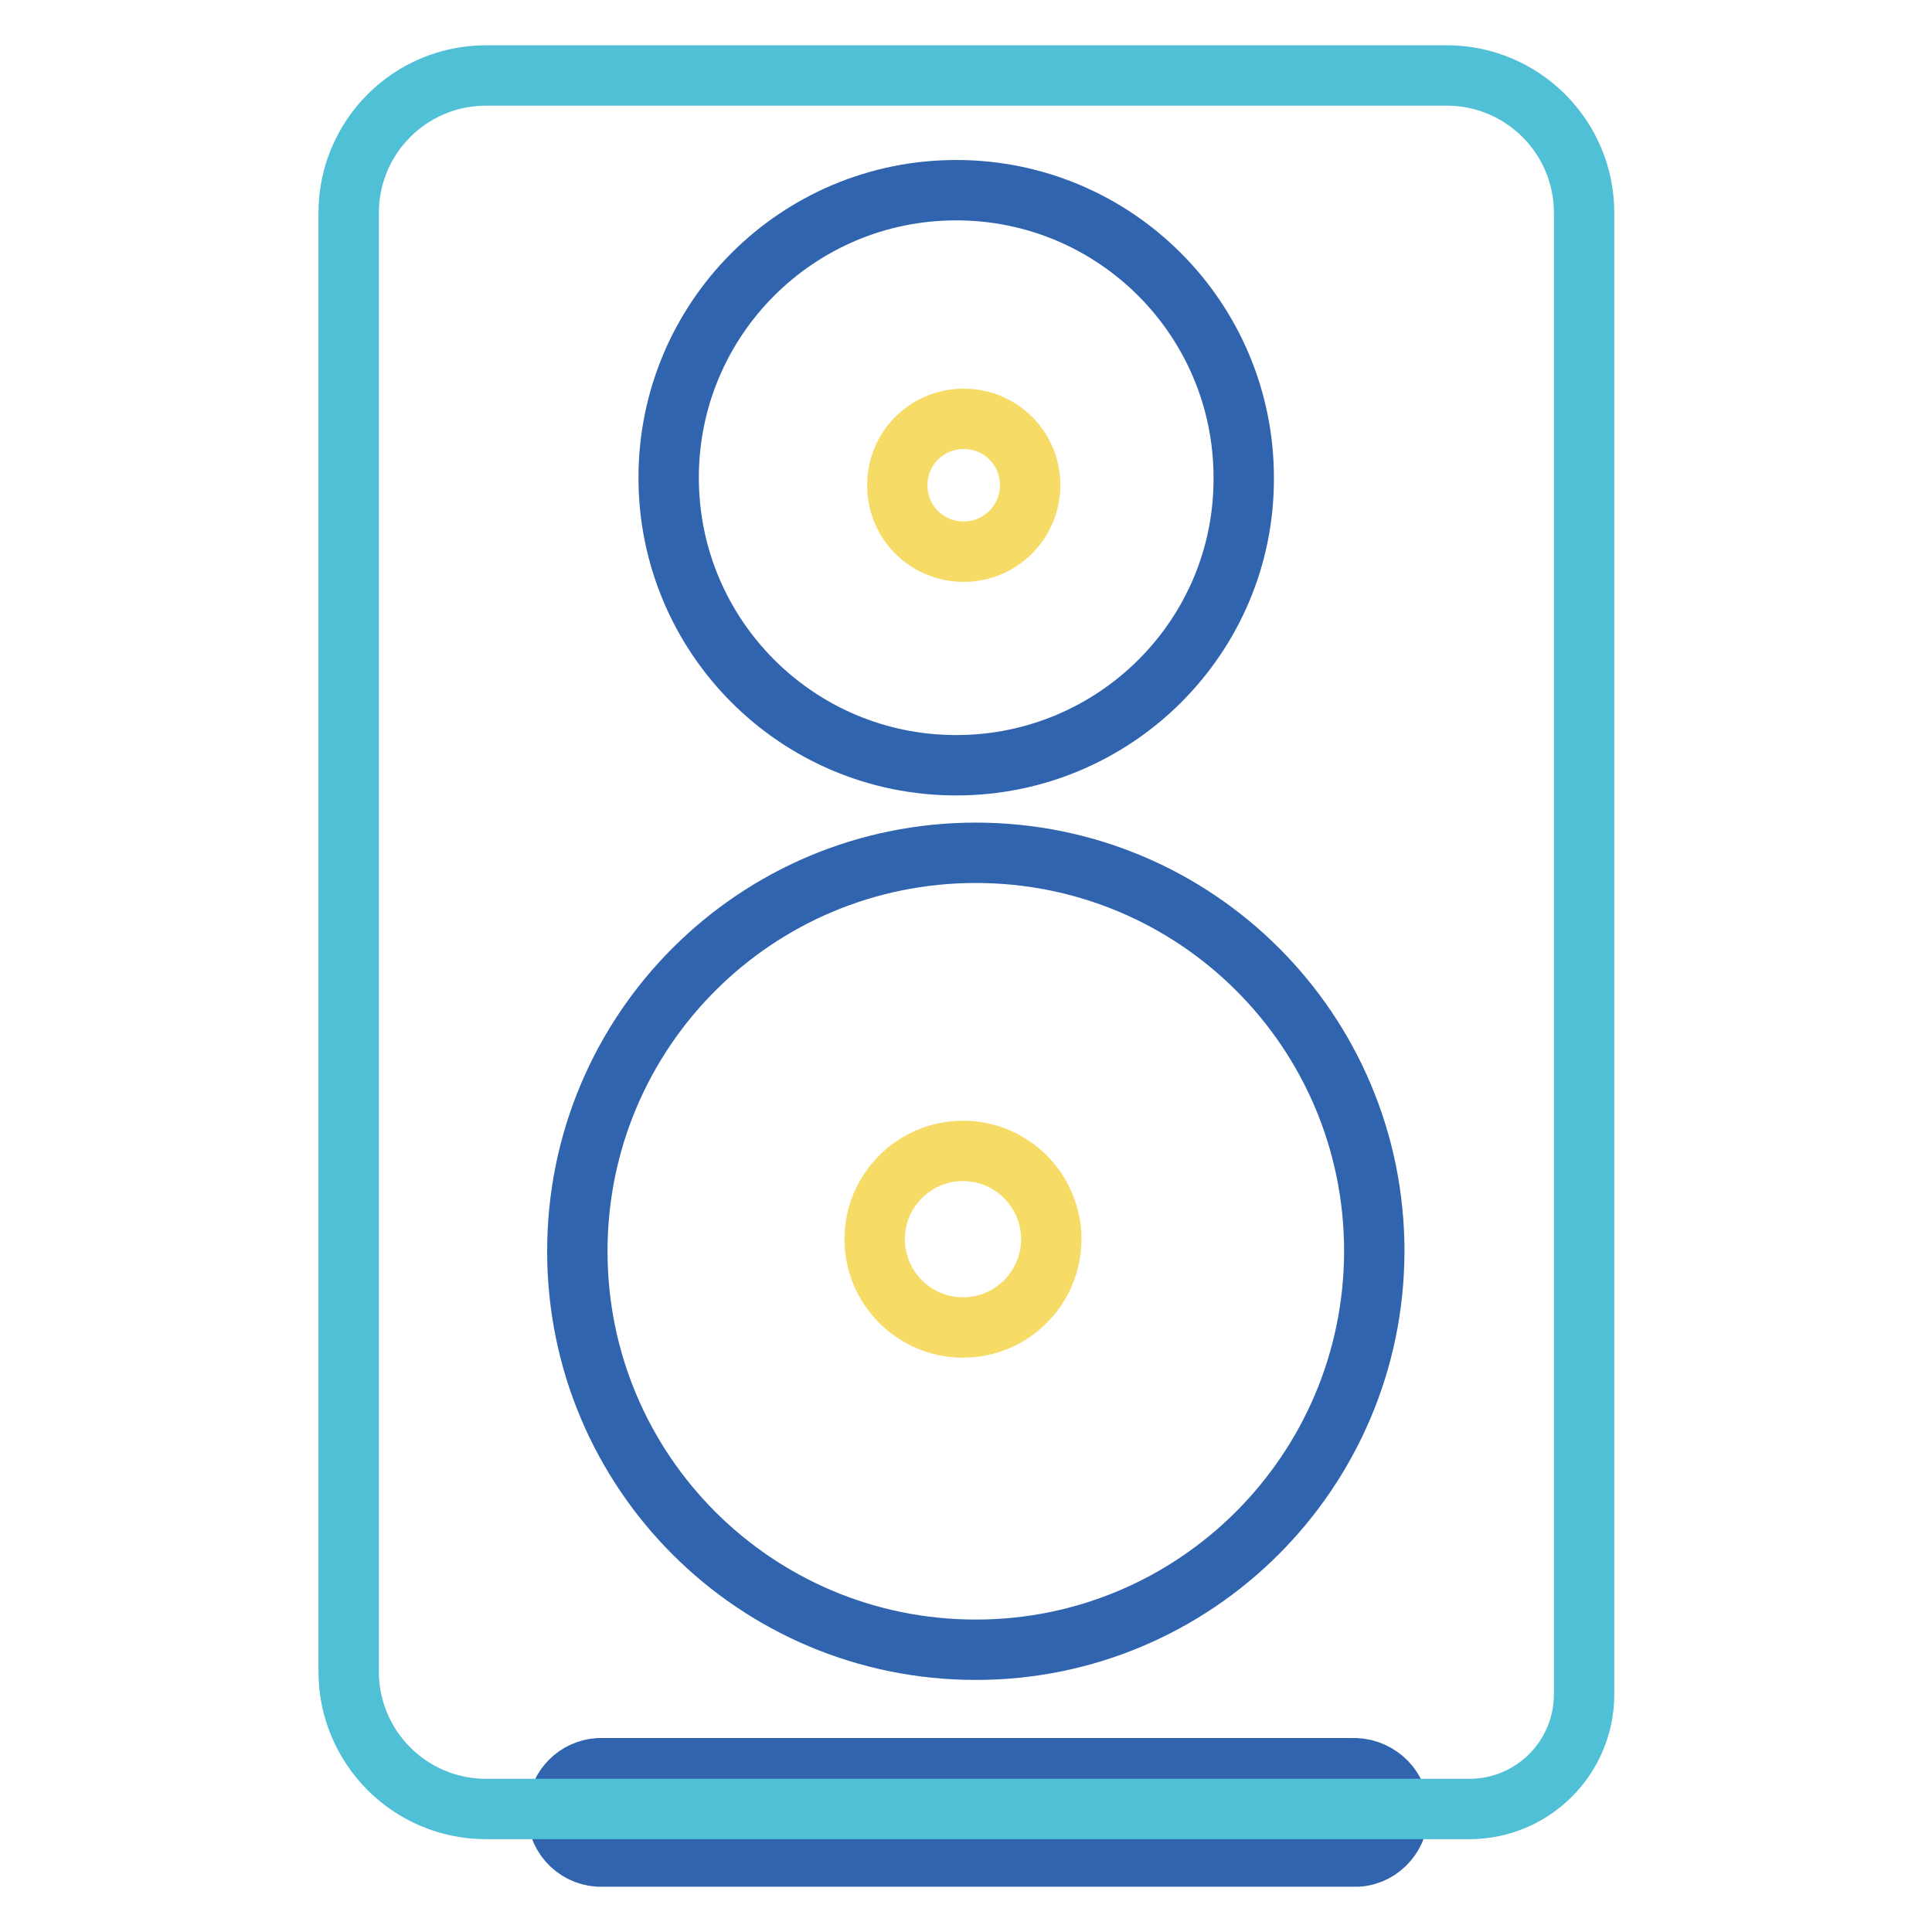
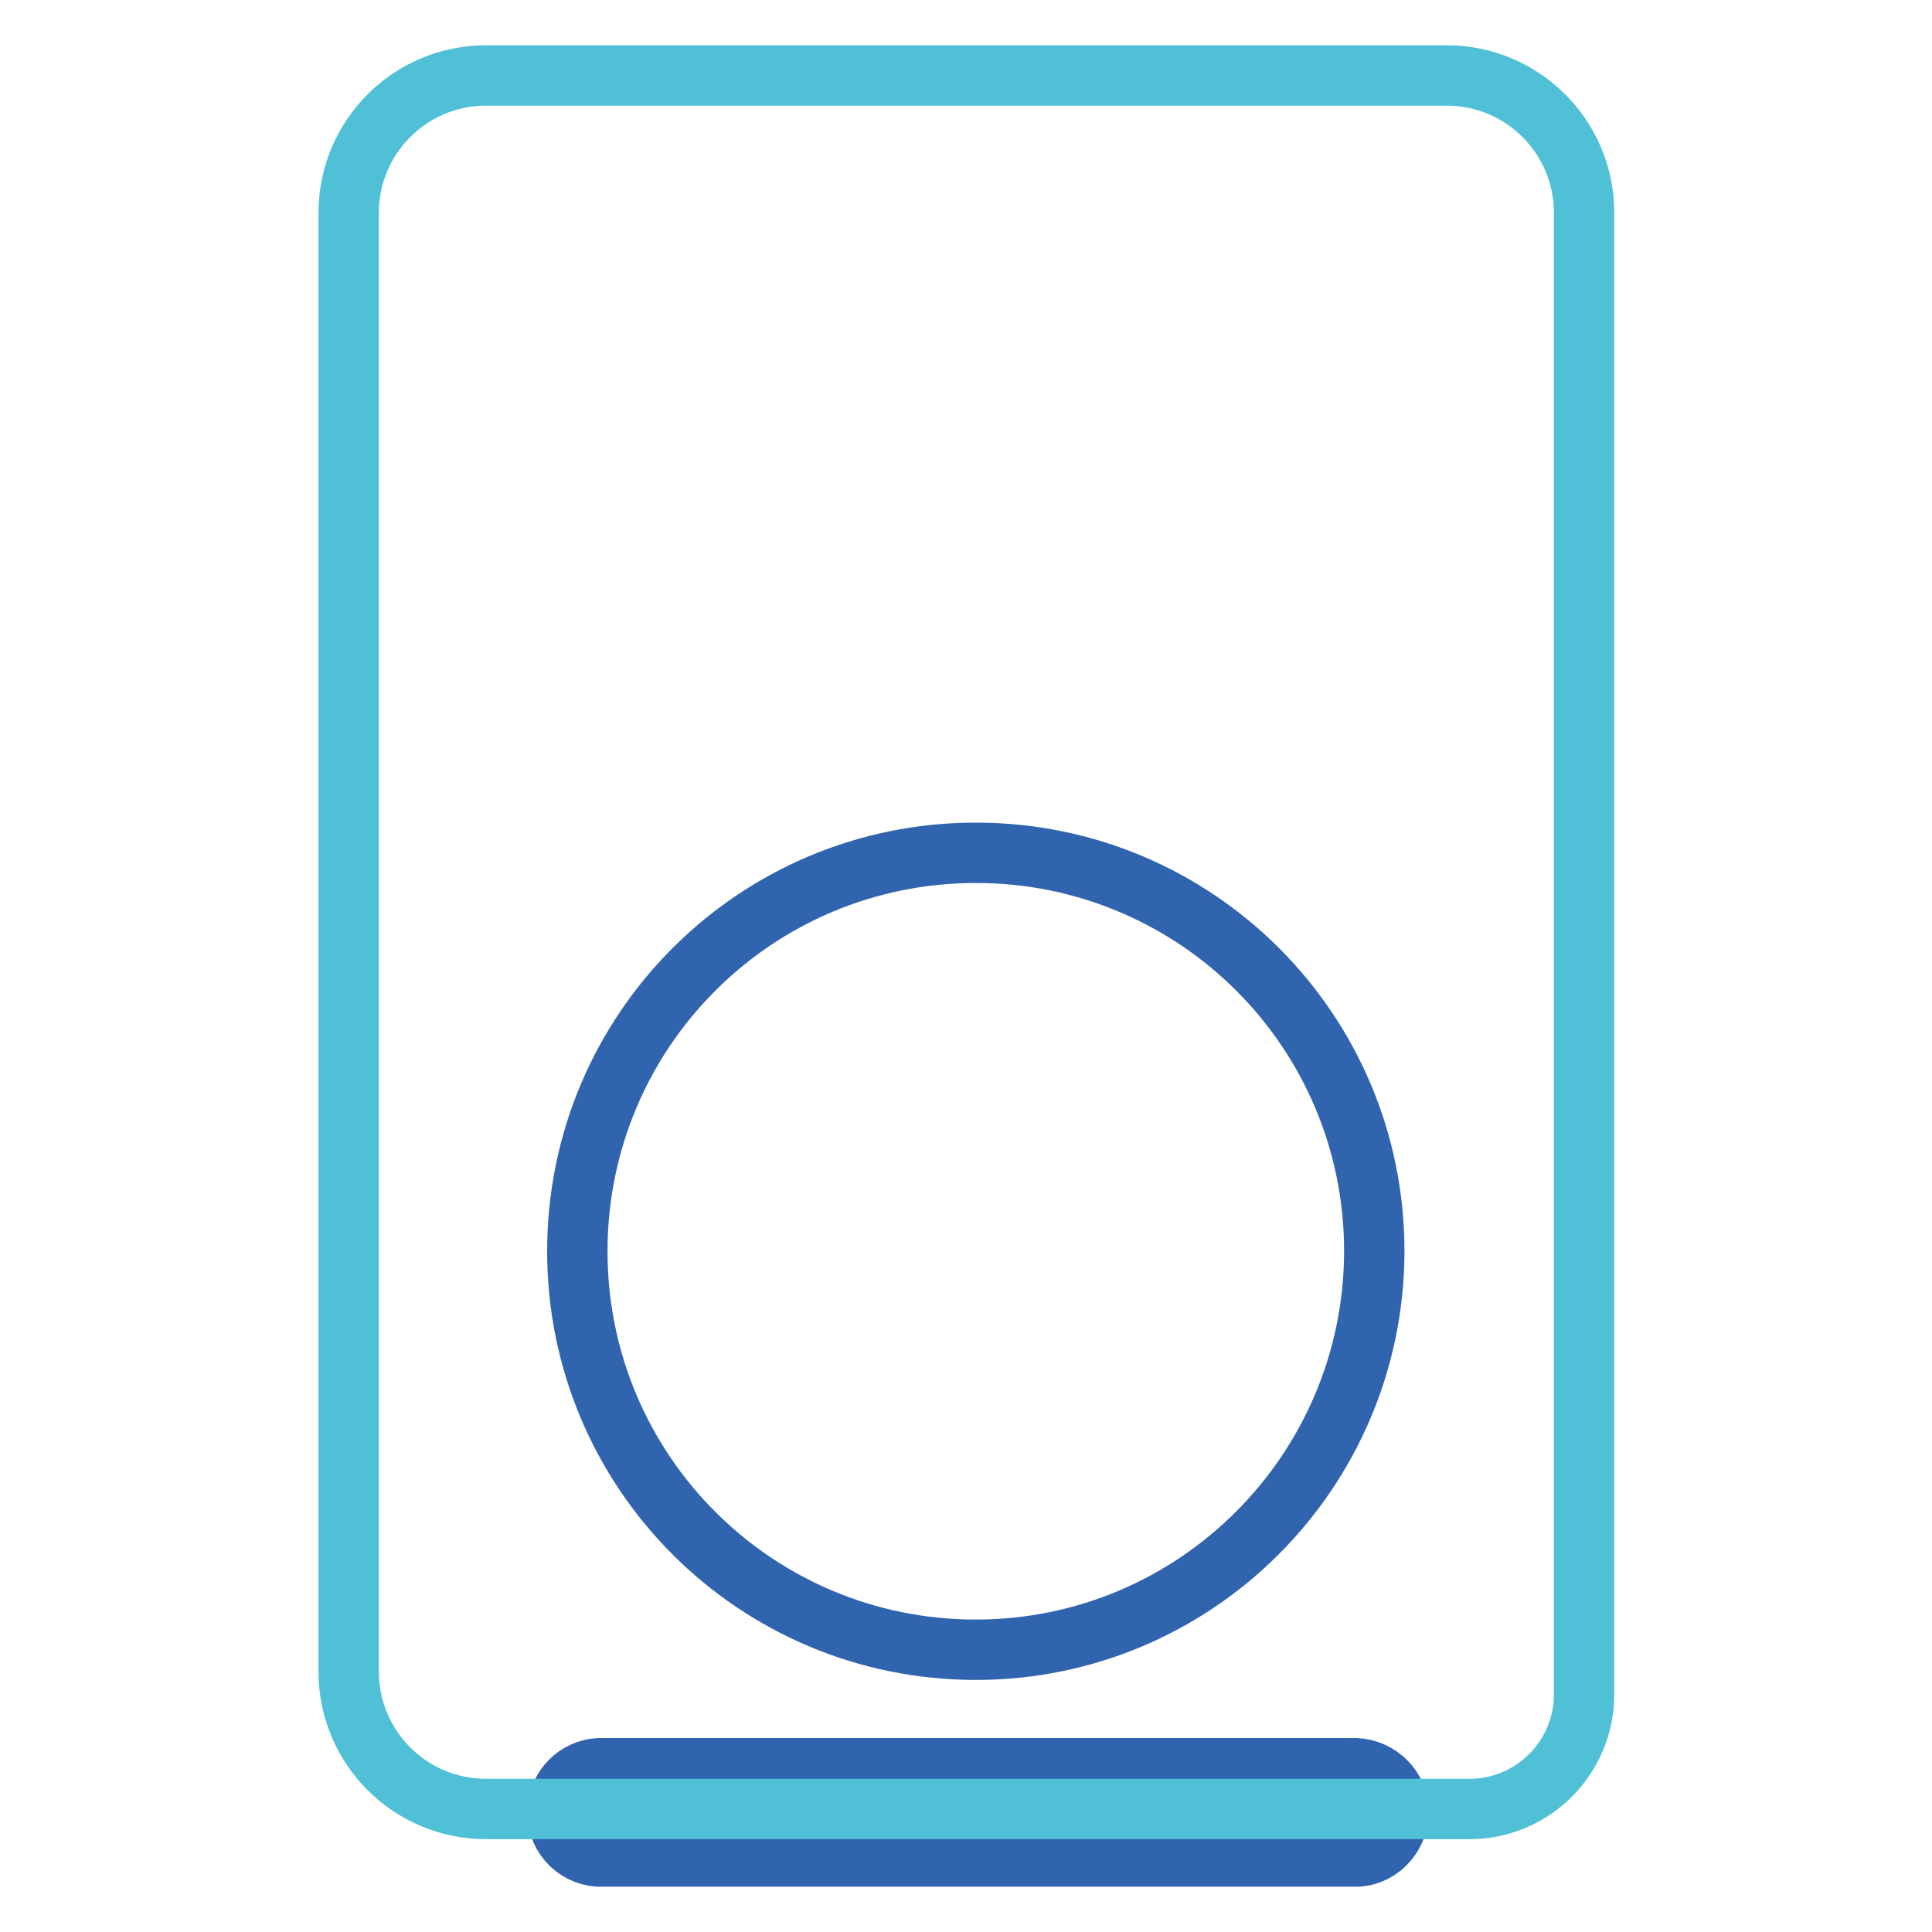
<svg xmlns="http://www.w3.org/2000/svg" version="1.1" x="0px" y="0px" viewBox="0 0 256 256" enable-background="new 0 0 256 256" xml:space="preserve">
  <g>
    <path stroke-width="8" fill-opacity="0" stroke="#3164af" d="M179,246H79.3c-3.2-0.2-5.7-3-5.4-6.3c0.2-2.9,2.5-5.2,5.4-5.4H179c3.2-0.2,6.1,2.2,6.3,5.4 c0.2,3.2-2.2,6.1-5.4,6.3C179.6,246,179.3,246,179,246" />
    <path stroke-width="8" fill-opacity="0" stroke="#50c0d7" d="M46.2,221.5V28.2c0-10,8.1-18.2,18.2-18.2h127.3c10,0,18.2,8.1,18.2,18.2v196.3c0,8.4-6.8,15.2-15.2,15.2 l0,0H64.4C54.3,239.7,46.2,231.5,46.2,221.5" />
-     <path stroke-width="8" fill-opacity="0" stroke="#3164af" d="M126.7,101.4c-21.1,0-38.1-17.1-38.1-38.1c0-21.1,17.1-38.1,38.1-38.1c21.1,0,38.1,17.1,38.1,38.1 C164.9,84.3,147.8,101.4,126.7,101.4L126.7,101.4" />
-     <path stroke-width="8" fill-opacity="0" stroke="#f6db67" d="M127.7,73.1c-4.9,0-8.8-3.9-8.8-8.8c0-4.9,3.9-8.8,8.8-8.8c4.9,0,8.8,3.9,8.8,8.8l0,0 C136.5,69.1,132.6,73.1,127.7,73.1L127.7,73.1" />
    <path stroke-width="8" fill-opacity="0" stroke="#3164af" d="M129.3,218.6c-29.2,0-52.8-23.6-52.8-52.8c0-29.2,23.6-52.8,52.8-52.8c29.2,0,52.8,23.6,52.8,52.8 c0,0,0,0,0,0.1C182,195,158.4,218.6,129.3,218.6" />
-     <path stroke-width="8" fill-opacity="0" stroke="#f6db67" d="M127.6,175.9c-6.5,0-11.7-5.3-11.7-11.7c0-6.5,5.3-11.7,11.7-11.7c6.5,0,11.7,5.3,11.7,11.7 C139.3,170.6,134.1,175.9,127.6,175.9L127.6,175.9" />
  </g>
</svg>